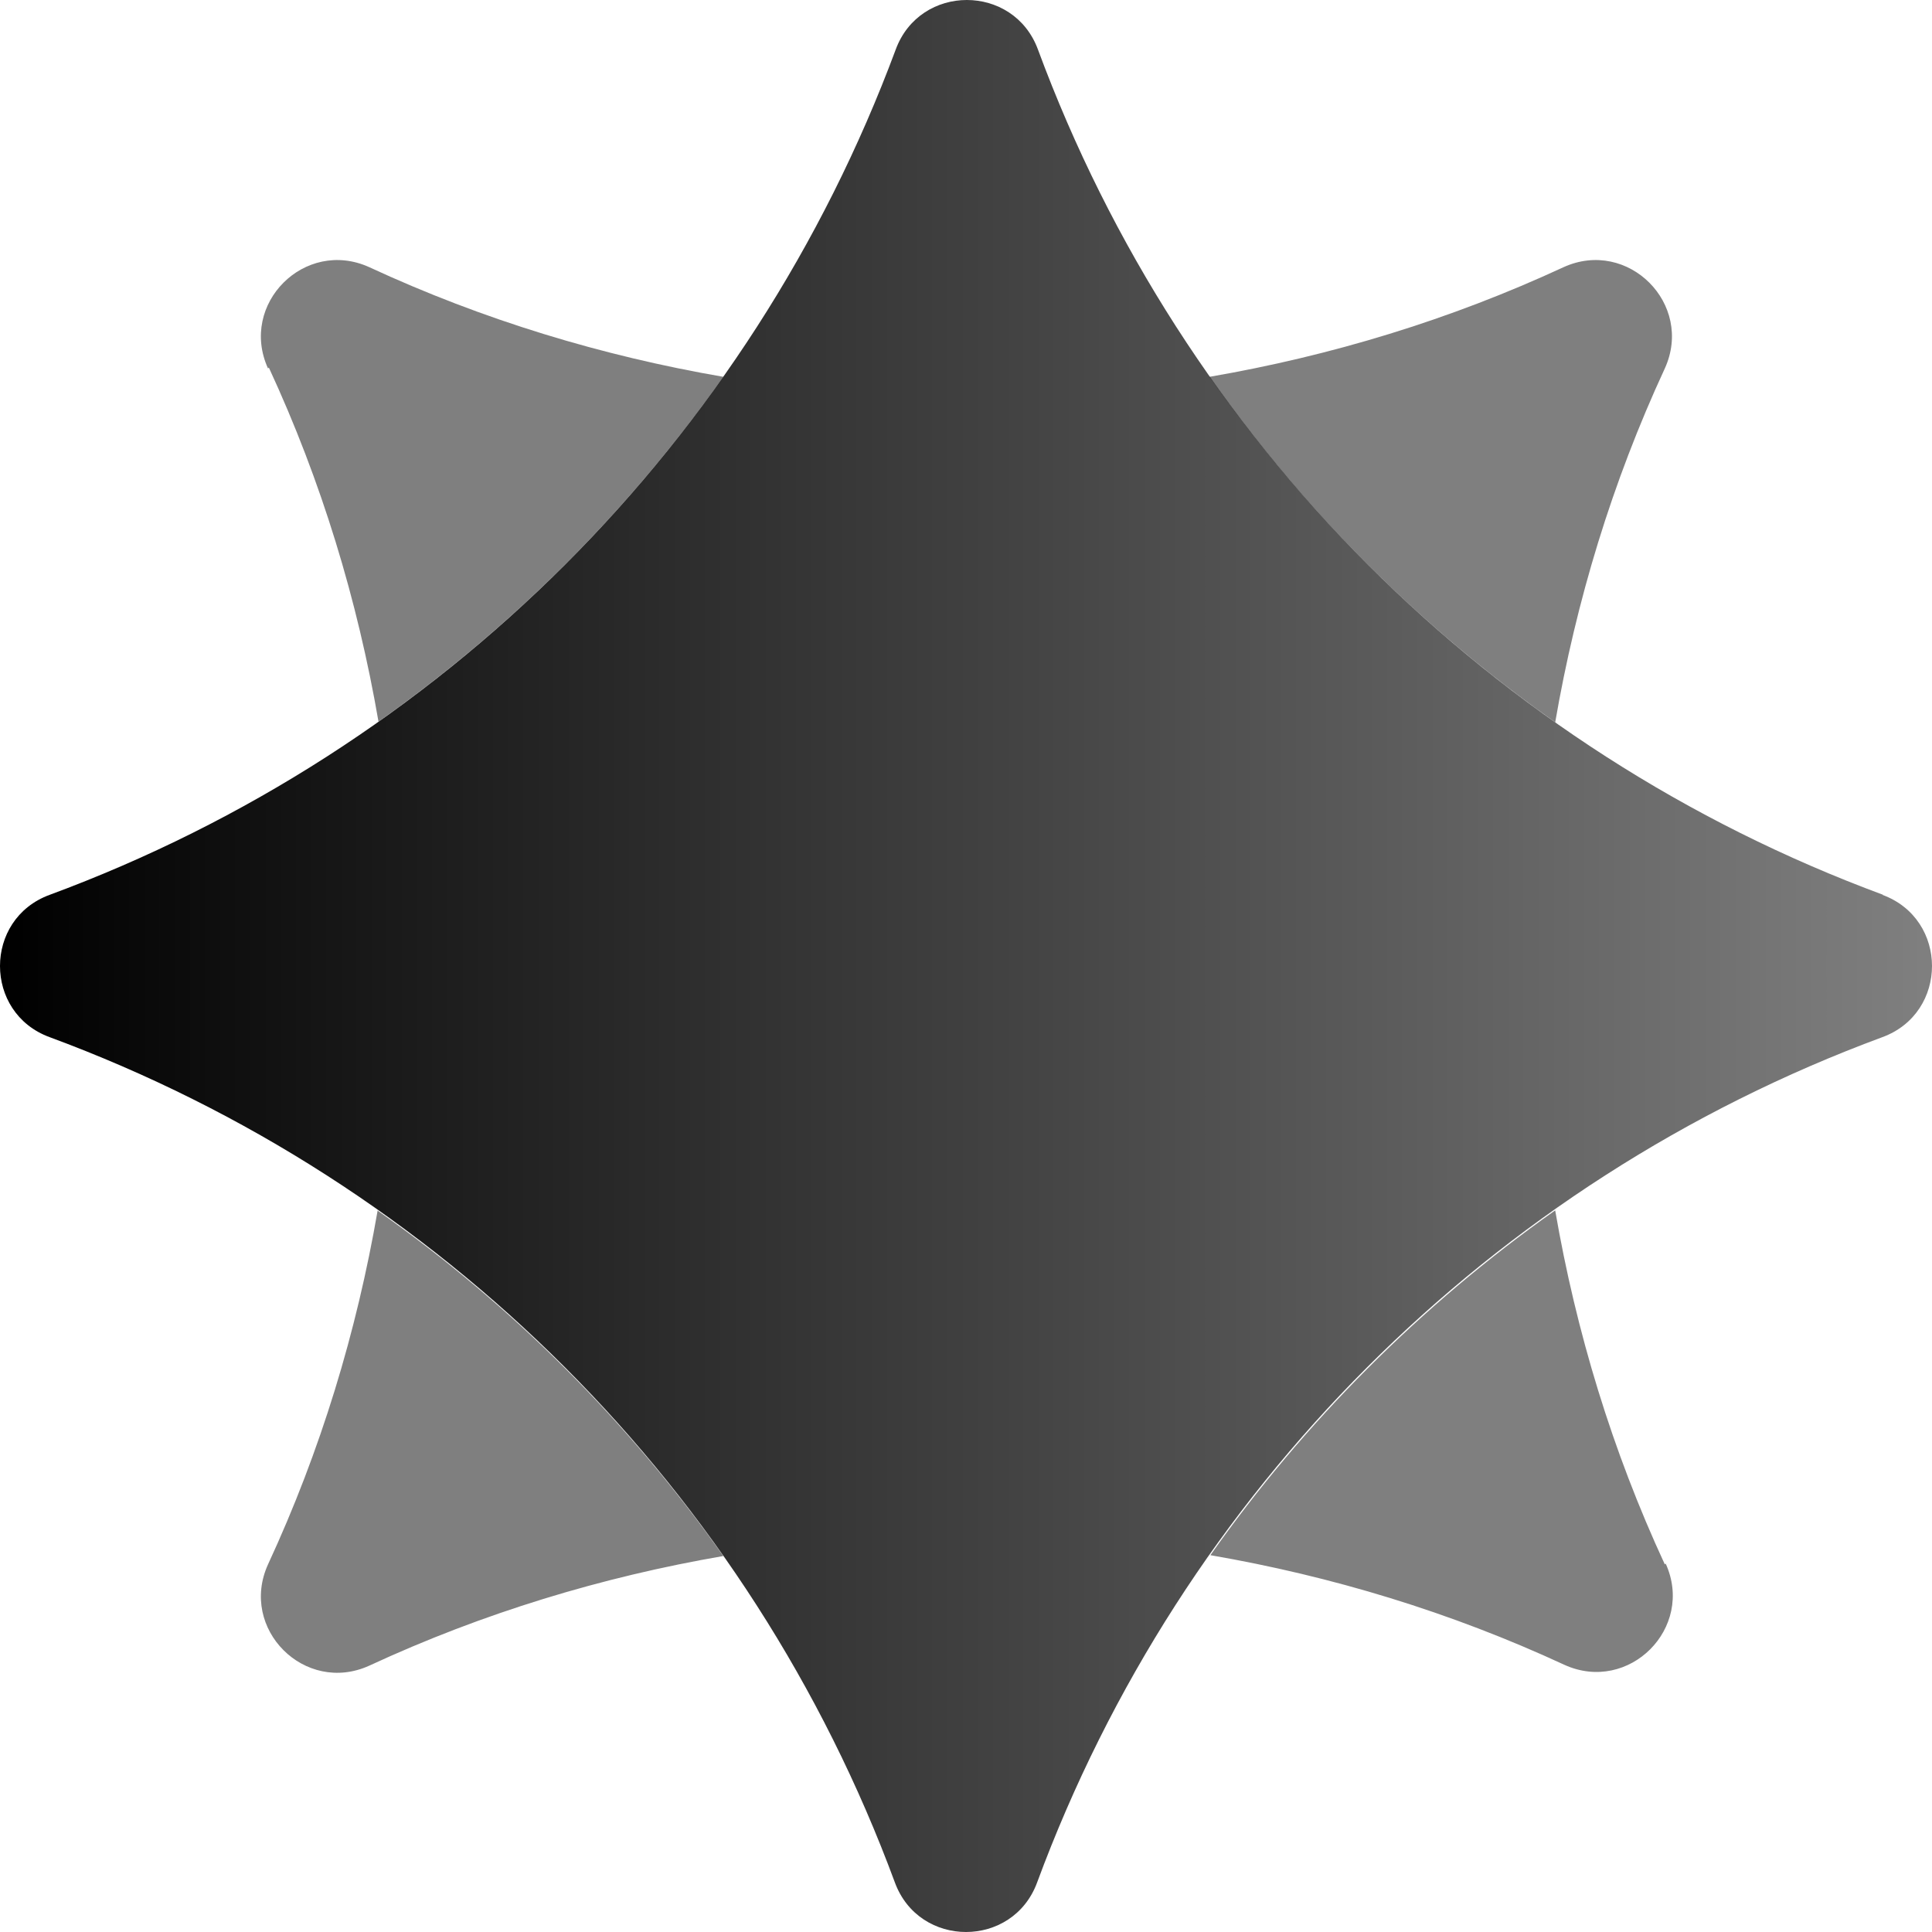
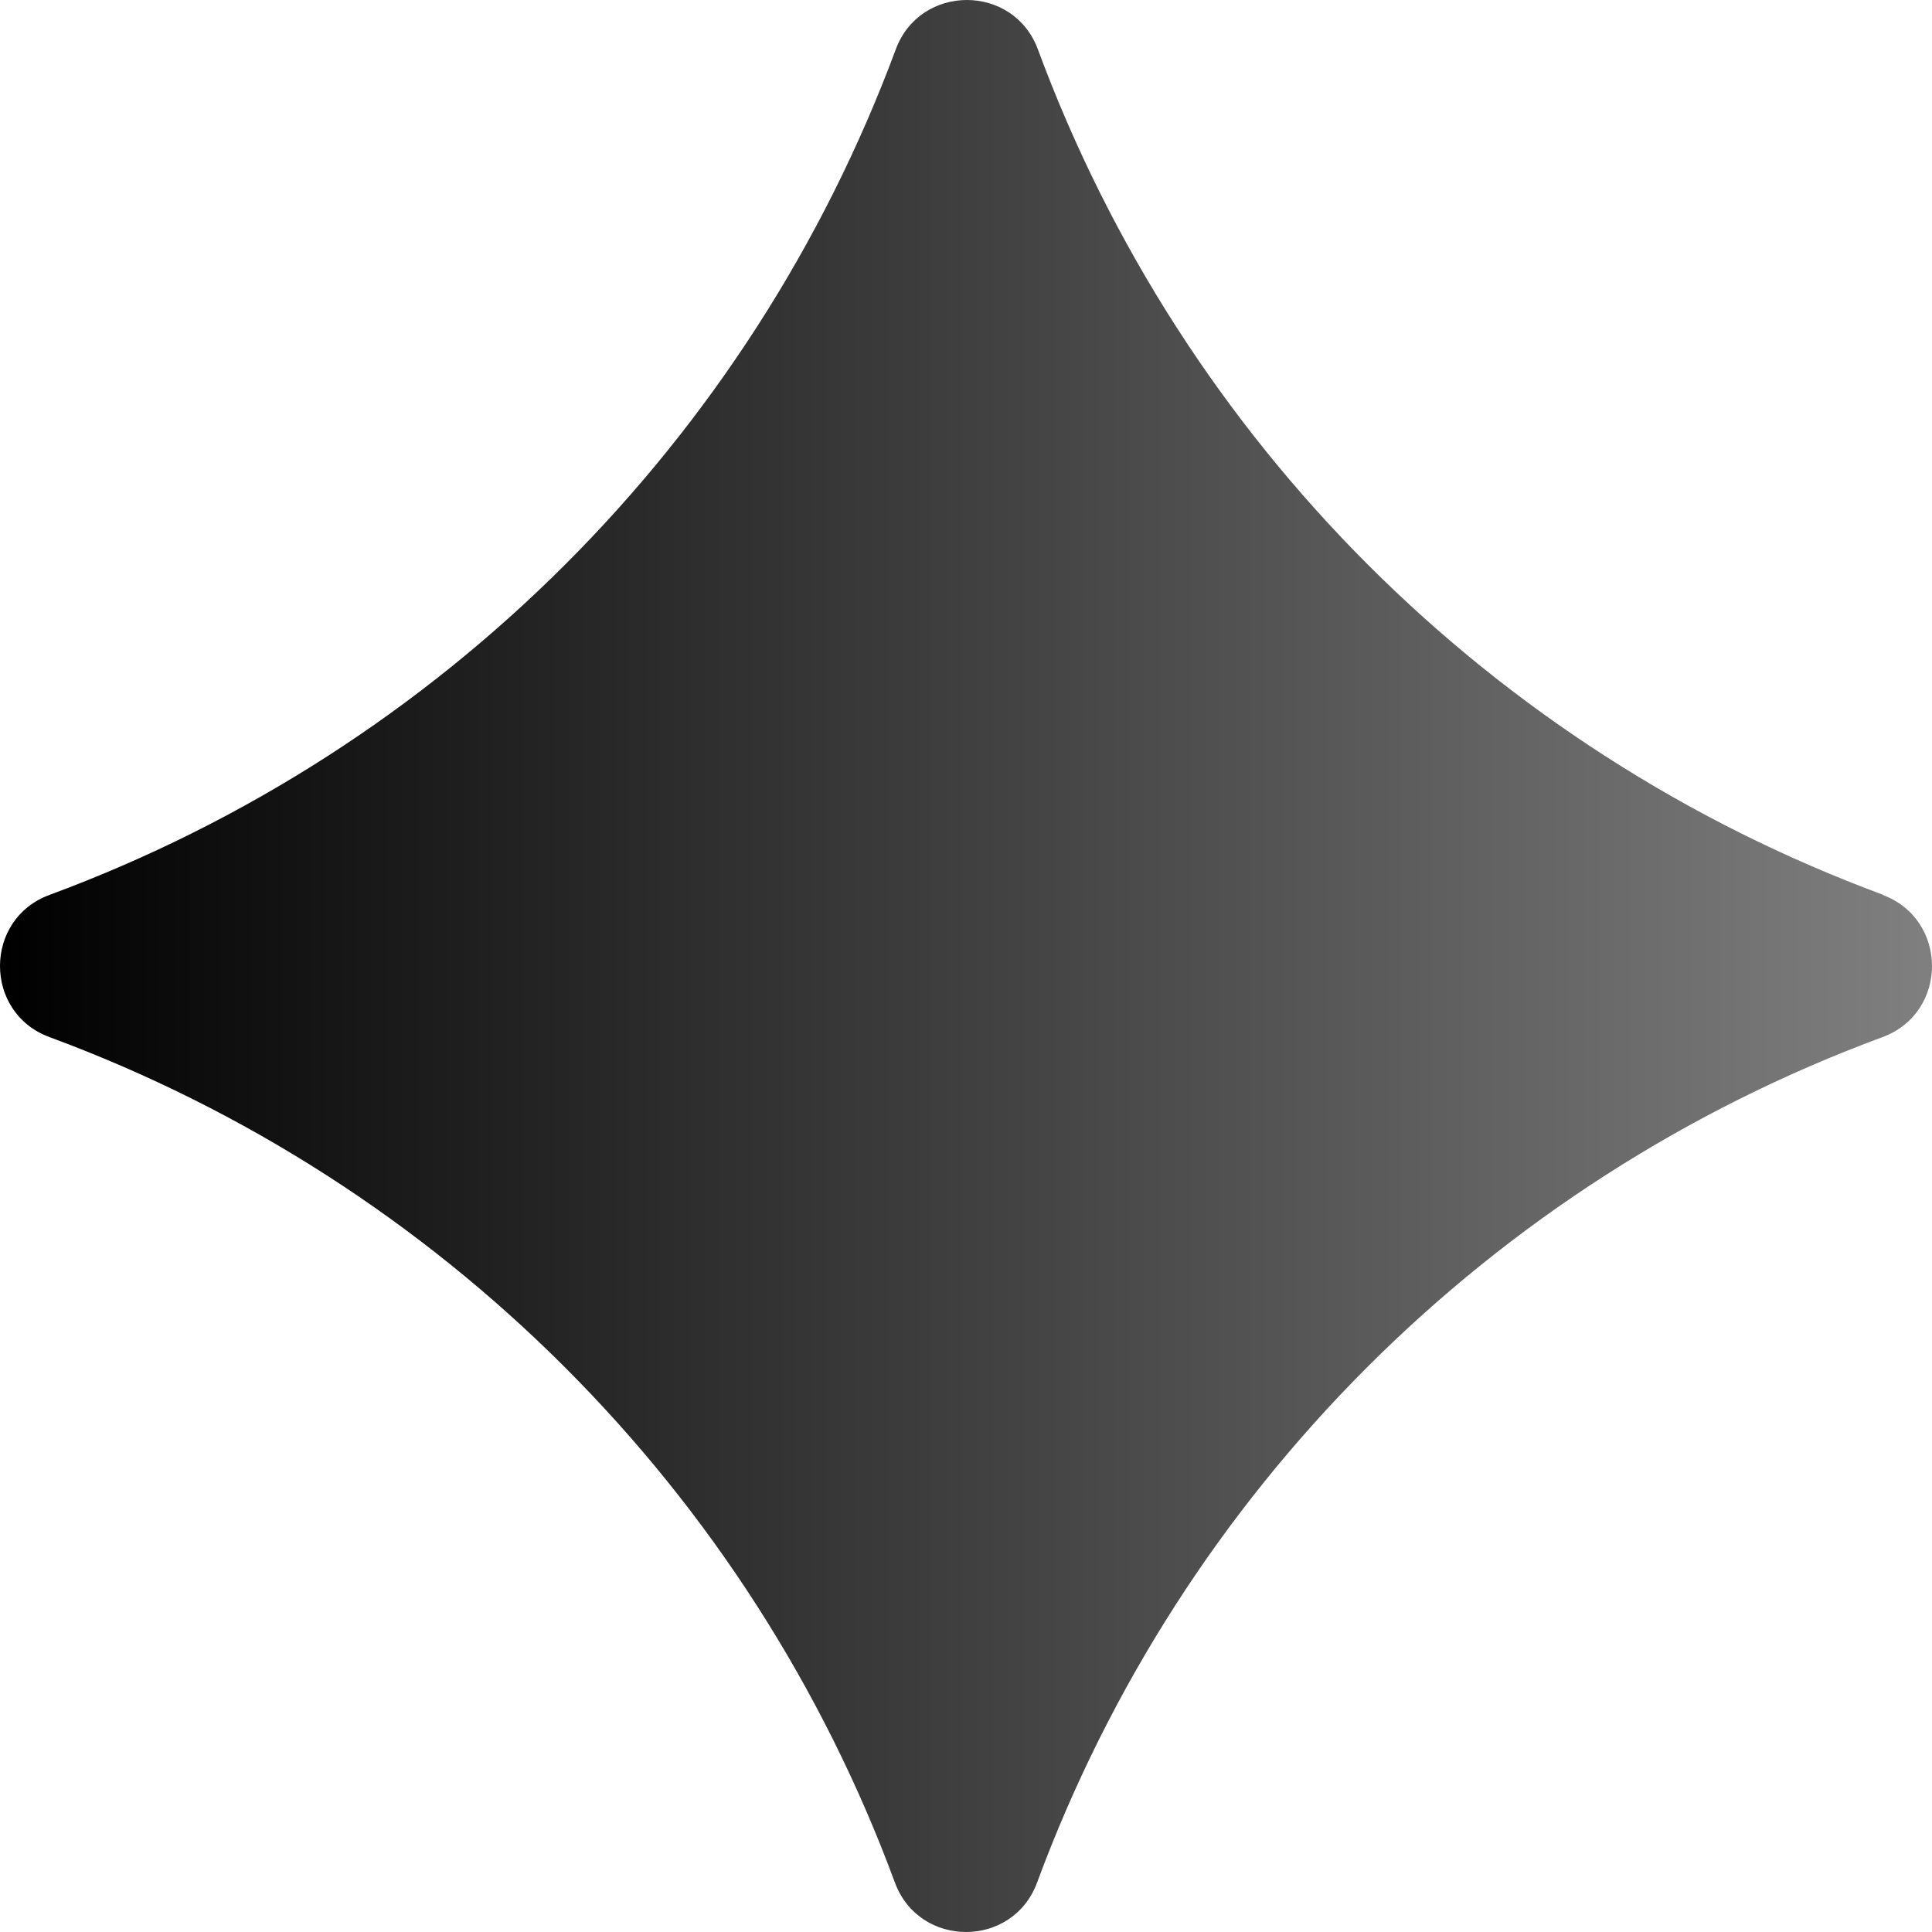
<svg xmlns="http://www.w3.org/2000/svg" xmlns:ns1="http://sodipodi.sourceforge.net/DTD/sodipodi-0.dtd" xmlns:ns2="http://www.inkscape.org/namespaces/inkscape" id="Ebene_1" data-name="Ebene 1" version="1.1" viewBox="0 0 230.85 230.85" ns1:docname="dataful-minds-logo2_RZ (Copy).svg" width="230.85" height="230.85" ns2:version="1.2.2 (b0a8486541, 2022-12-01)">
  <ns1:namedview id="namedview20" pagecolor="#ffffff" bordercolor="#000000" borderopacity="0.25" ns2:showpageshadow="2" ns2:pageopacity="0.0" ns2:pagecheckerboard="0" ns2:deskcolor="#d1d1d1" showgrid="false" ns2:zoom="1.0220875" ns2:cx="499.95719" ns2:cy="115.45" ns2:window-width="1916" ns2:window-height="1037" ns2:window-x="0" ns2:window-y="41" ns2:window-maximized="1" ns2:current-layer="Ebene_1" />
  <defs id="defs9">
    <style id="style2">
      .cls-1 {
        fill: #000;
      }

      .cls-1, .cls-2 {
        stroke-width: 0px;
      }

      .cls-2 {
        fill: url(#Unbenannter_Verlauf_7);
      }

      .cls-3 {
        opacity: .5;
      }
    </style>
    <linearGradient id="Unbenannter_Verlauf_7" data-name="Unbenannter Verlauf 7" x1="0" y1="115.5" x2="230.9" y2="115.5" gradientUnits="userSpaceOnUse" gradientTransform="translate(0.025,0.025)">
      <stop offset="0" stop-color="#000" id="stop4" />
      <stop offset="1" stop-color="#000" stop-opacity=".5" id="stop6" />
    </linearGradient>
  </defs>
  <g class="cls-3" id="g13" transform="translate(0.025,0.025)">
-     <path class="cls-1" d="M 32,44 C 28.5,36.3 36.4,28.4 44.1,31.9 v 0 C 57.7,38.2 71.9,42.5 86.4,45 75.1,61 61.2,74.9 45.2,86.2 42.7,71.7 38.4,57.5 32.1,43.9 v 0 z m 153.8,42.3 c 2.5,-14.5 6.8,-28.7 13.1,-42.3 v 0 c 3.5,-7.7 -4.4,-15.6 -12.1,-12.1 -13.6,6.3 -27.8,10.6 -42.3,13.1 11.3,16 25.2,29.9 41.2,41.2 z m 13.1,100.6 c -6.3,-13.6 -10.6,-27.8 -13.1,-42.3 -16,11.3 -29.9,25.2 -41.2,41.2 14.5,2.5 28.7,6.8 42.3,13.1 v 0 c 7.7,3.5 15.6,-4.4 12.1,-12.1 v 0 z M 45.1,144.6 c -2.5,14.5 -6.8,28.7 -13.1,42.3 -3.5,7.7 4.4,15.6 12.1,12.1 v 0 C 57.7,192.7 71.9,188.4 86.4,185.9 75.1,169.9 61.2,156 45.2,144.7 Z" id="path11" />
-   </g>
+     </g>
  <path class="cls-2" d="m 225.025,106.925 v 0 c -46.8,-17.3 -83.7,-54.2 -101,-101 v 0 c -2.9,-7.9 -14.1,-7.9 -17,0 v 0 c -17.4,46.8 -54.3,83.7 -101.1,101 v 0 c -7.9,2.9 -7.9,14.1 0,17 v 0 c 46.8,17.3 83.7,54.2 101,101 v 0 c 2.9,7.9 14.1,7.9 17,0 v 0 c 17.3,-46.8 54.2,-83.7 101,-101 v 0 c 7.9,-2.9 7.9,-14.1 0,-17 z" id="path15" style="fill:url(#Unbenannter_Verlauf_7)" />
</svg>